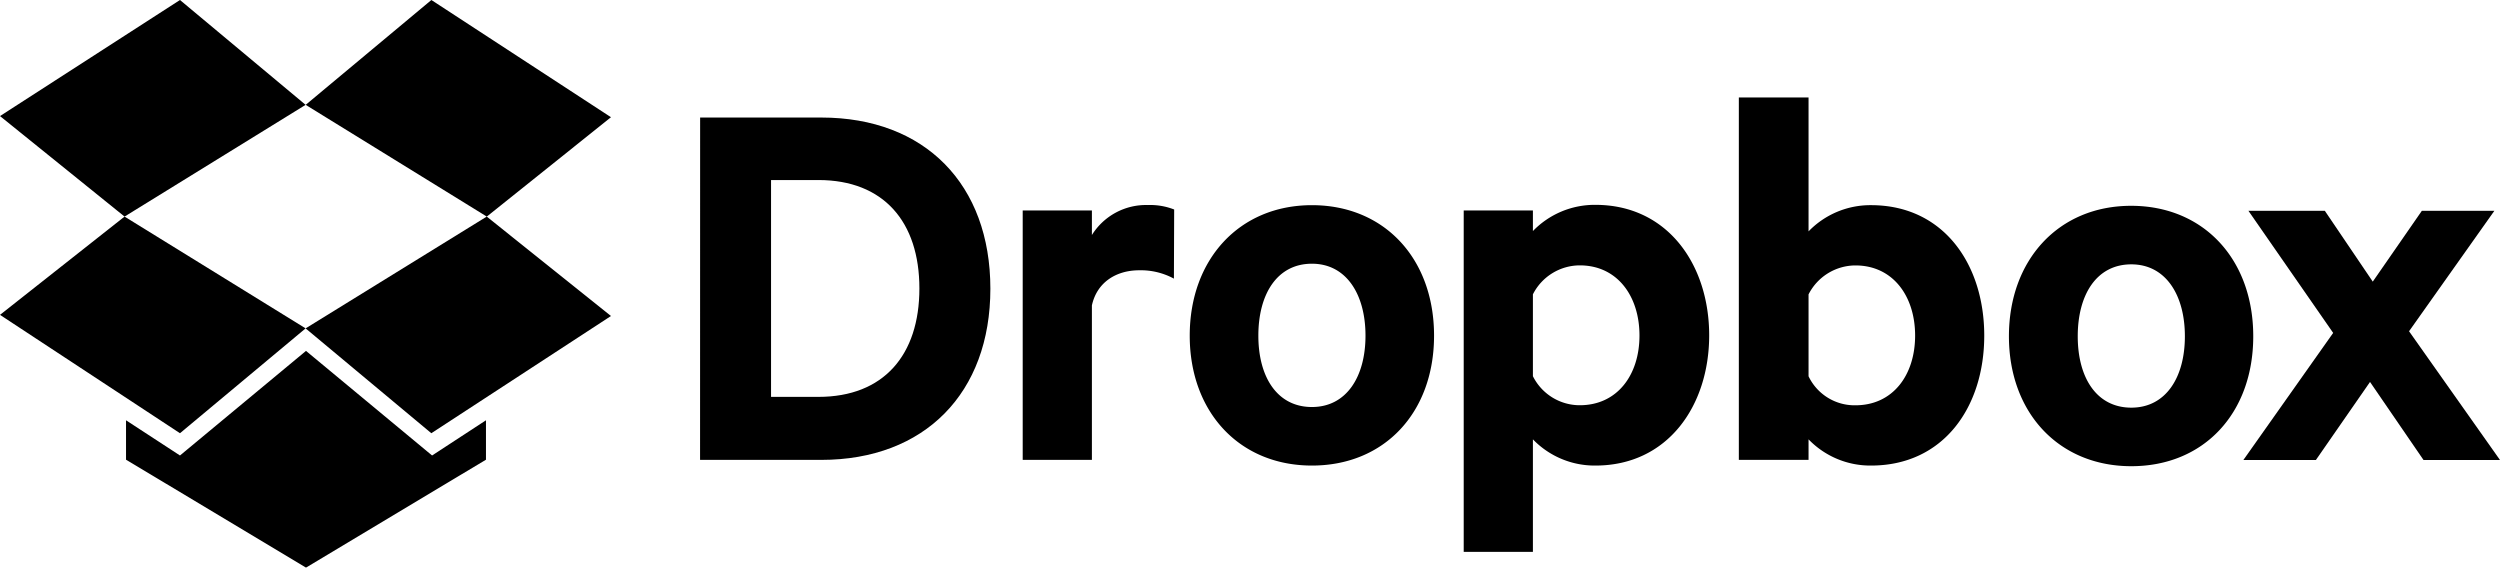
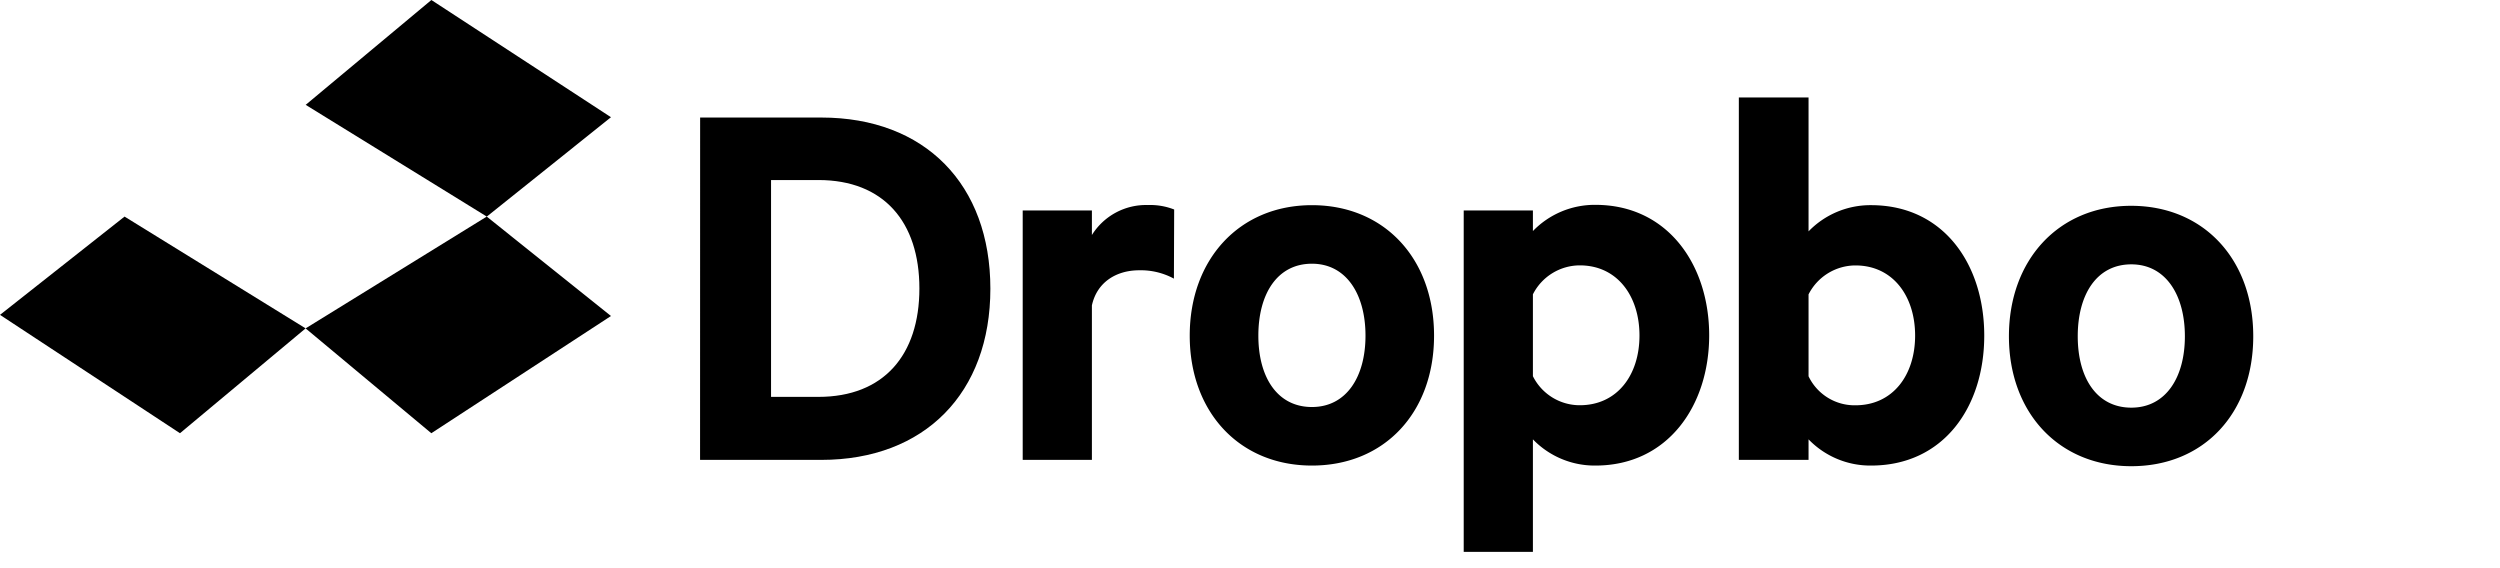
<svg xmlns="http://www.w3.org/2000/svg" viewBox="0 0 392 89">
  <g data-name="Layer 2">
    <g data-name="Layer 1">
      <g data-name="&lt;Group&gt;">
        <path data-name="&lt;Compound Path&gt;" d="M109.78 18.43h19c16.27 0 26.51 10.49 26.51 26.84S145 72.11 128.77 72.11h-19zm18.55 43.8c10.23 0 15.83-6.56 15.83-17s-5.6-17-15.83-17h-7.43v34z" />
        <path data-name="&lt;Path&gt;" d="M184.07 43.69a10.87 10.87 0 0 0-5.43-1.31c-3.67 0-6.65 1.92-7.43 5.51v24.22h-10.85V33h10.85v3.85a10 10 0 0 1 8.79-4.7 10.27 10.27 0 0 1 4.11.7z" />
        <path data-name="&lt;Compound Path&gt;" d="M205.71 73c-11.37 0-19.16-8.39-19.16-20.37s7.79-20.46 19.16-20.46 19.15 8.39 19.15 20.46S217.07 73 205.71 73m0-31.65c-5.43 0-8.4 4.72-8.4 11.28s3 11.19 8.4 11.19 8.4-4.72 8.4-11.19-3-11.28-8.4-11.28M240.36 86.53h-10.85V33h10.85v3.23a13.47 13.47 0 0 1 9.8-4.11c11.37 0 17.84 9.44 17.84 20.46S261.52 73 250.16 73a13.46 13.46 0 0 1-9.8-4.11zm0-27.54a8.21 8.21 0 0 0 7.35 4.55c5.86 0 9.36-4.72 9.36-10.93s-3.5-11-9.36-11a8.27 8.27 0 0 0-7.35 4.54zM283.58 72.11h-10.93V15.28h10.93v21a13.47 13.47 0 0 1 9.8-4.11c11.37 0 17.75 9.27 17.75 20.46S304.75 73 293.38 73a13.46 13.46 0 0 1-9.8-4.11zm0-13.11a8 8 0 0 0 7.35 4.55c5.86 0 9.36-4.72 9.36-10.93s-3.5-11-9.36-11a8.28 8.28 0 0 0-7.35 4.54zM334.19 73.1c-11.37 0-19.19-8.39-19.19-20.37s7.79-20.46 19.16-20.46 19.15 8.39 19.15 20.46-7.75 20.37-19.12 20.37m0-31.65c-5.43 0-8.4 4.72-8.4 11.28s3 11.19 8.4 11.19 8.4-4.72 8.4-11.19-3-11.28-8.4-11.28" />
-         <path data-name="&lt;Path&gt;" d="M377.74 51.94L392 72.13h-11.99l-8.39-12.24-8.49 12.24h-11.37l14.08-19.93-13.29-19.15h11.98l7.52 11.11 7.7-11.11h11.37l-13.38 18.89zM28.22 0L0 18.2l19.53 15.76 28.39-17.52L28.22 0z" />
        <path data-name="&lt;Path&gt;" d="M0 49.37l28.22 18.56 19.7-16.44-28.39-17.53L0 49.37z" />
        <path data-name="&lt;Path&gt;" d="M47.92 51.49l19.71 16.44L95.8 49.55 76.32 33.96l-28.4 17.53zM95.8 18.38L67.64 0 47.93 16.44l28.4 17.52L95.8 18.38z" />
-         <path data-name="&lt;Path&gt;" d="M47.98 55.02l-19.76 16.4-8.46-5.52v6.18L47.98 89 76.2 72.08V65.9l-8.45 5.52-19.77-16.4z" />
      </g>
    </g>
  </g>
</svg>